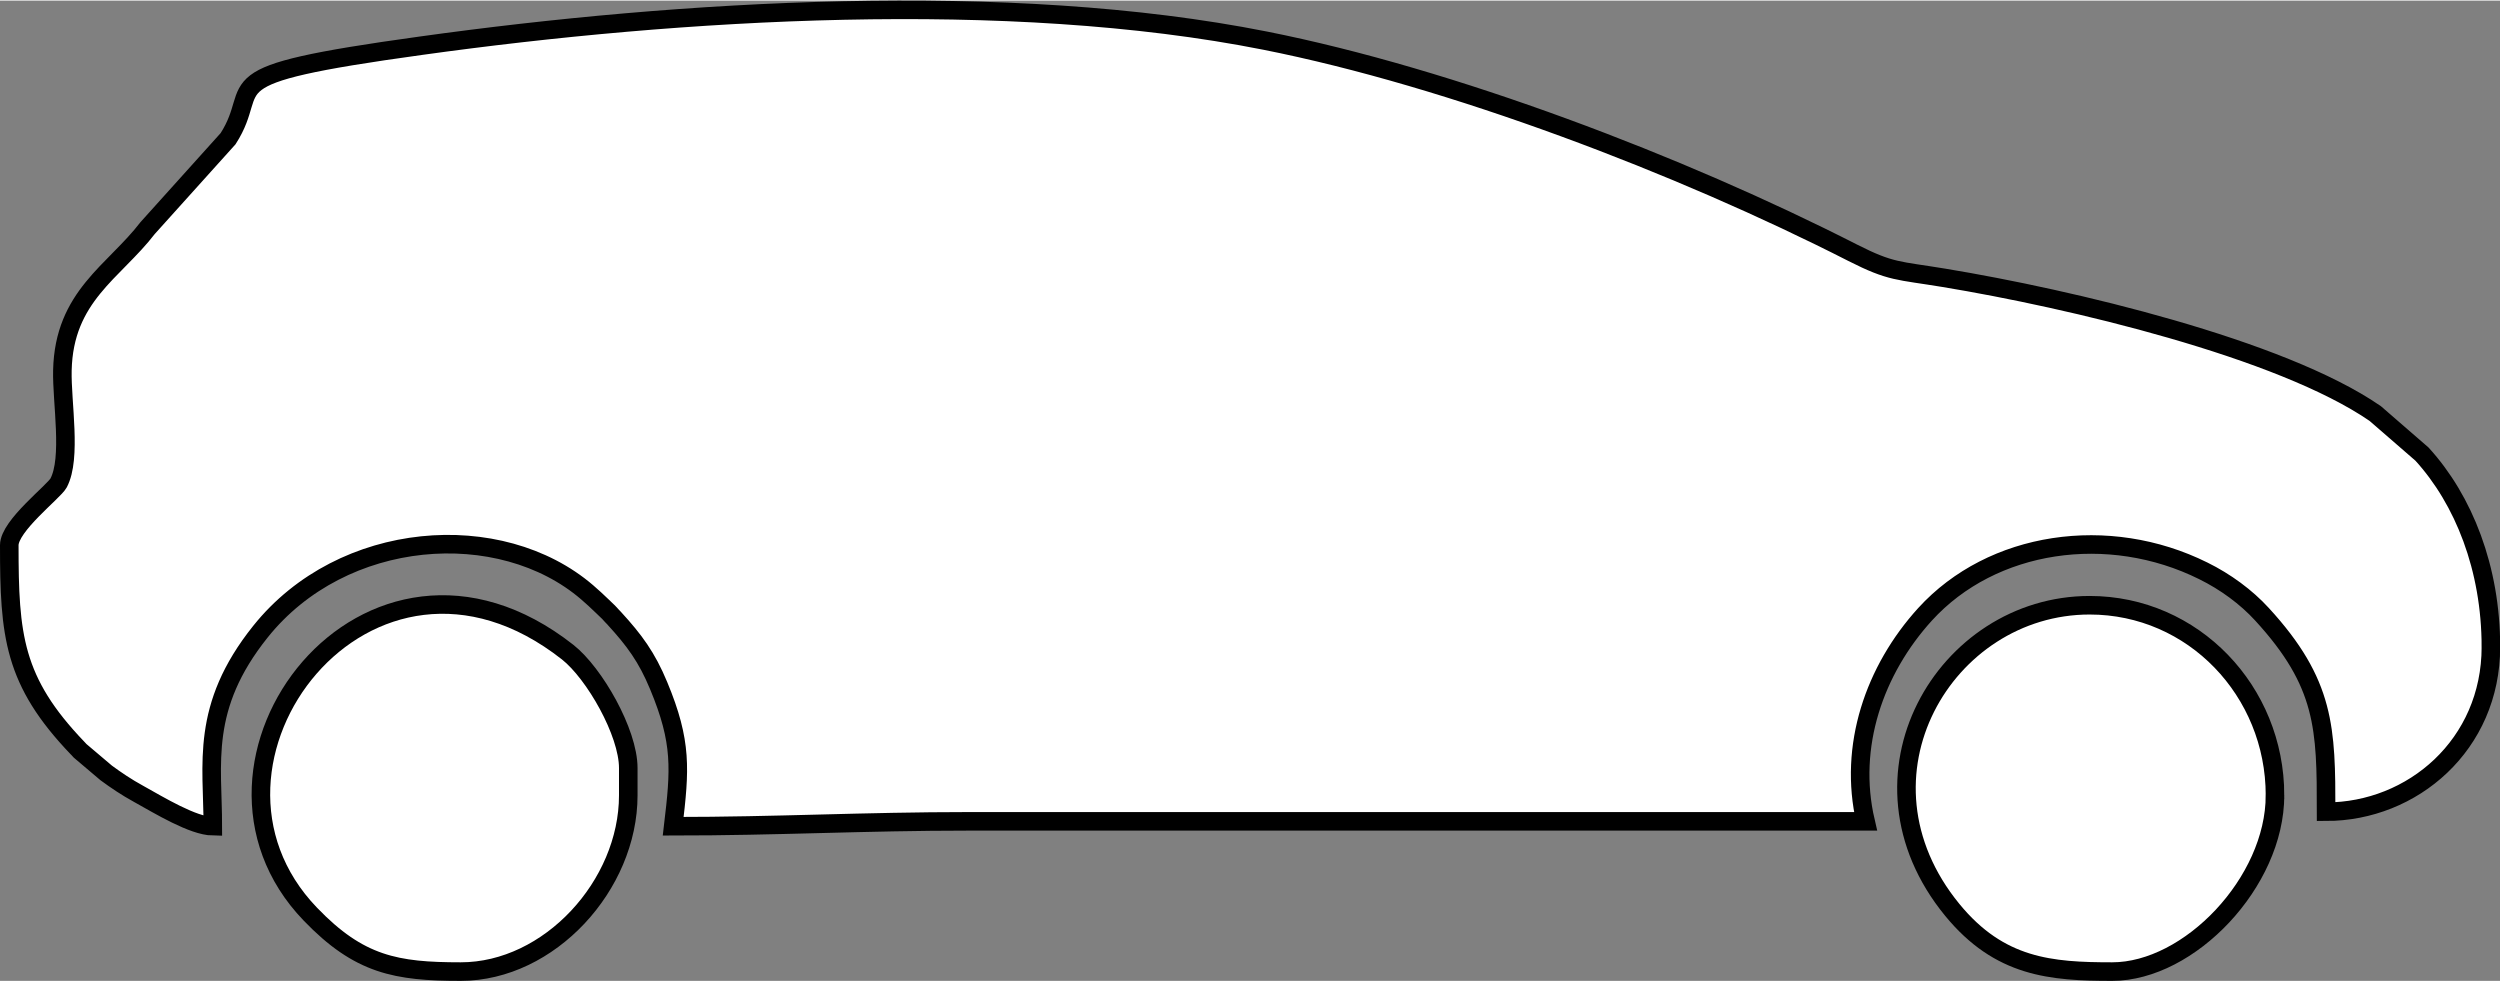
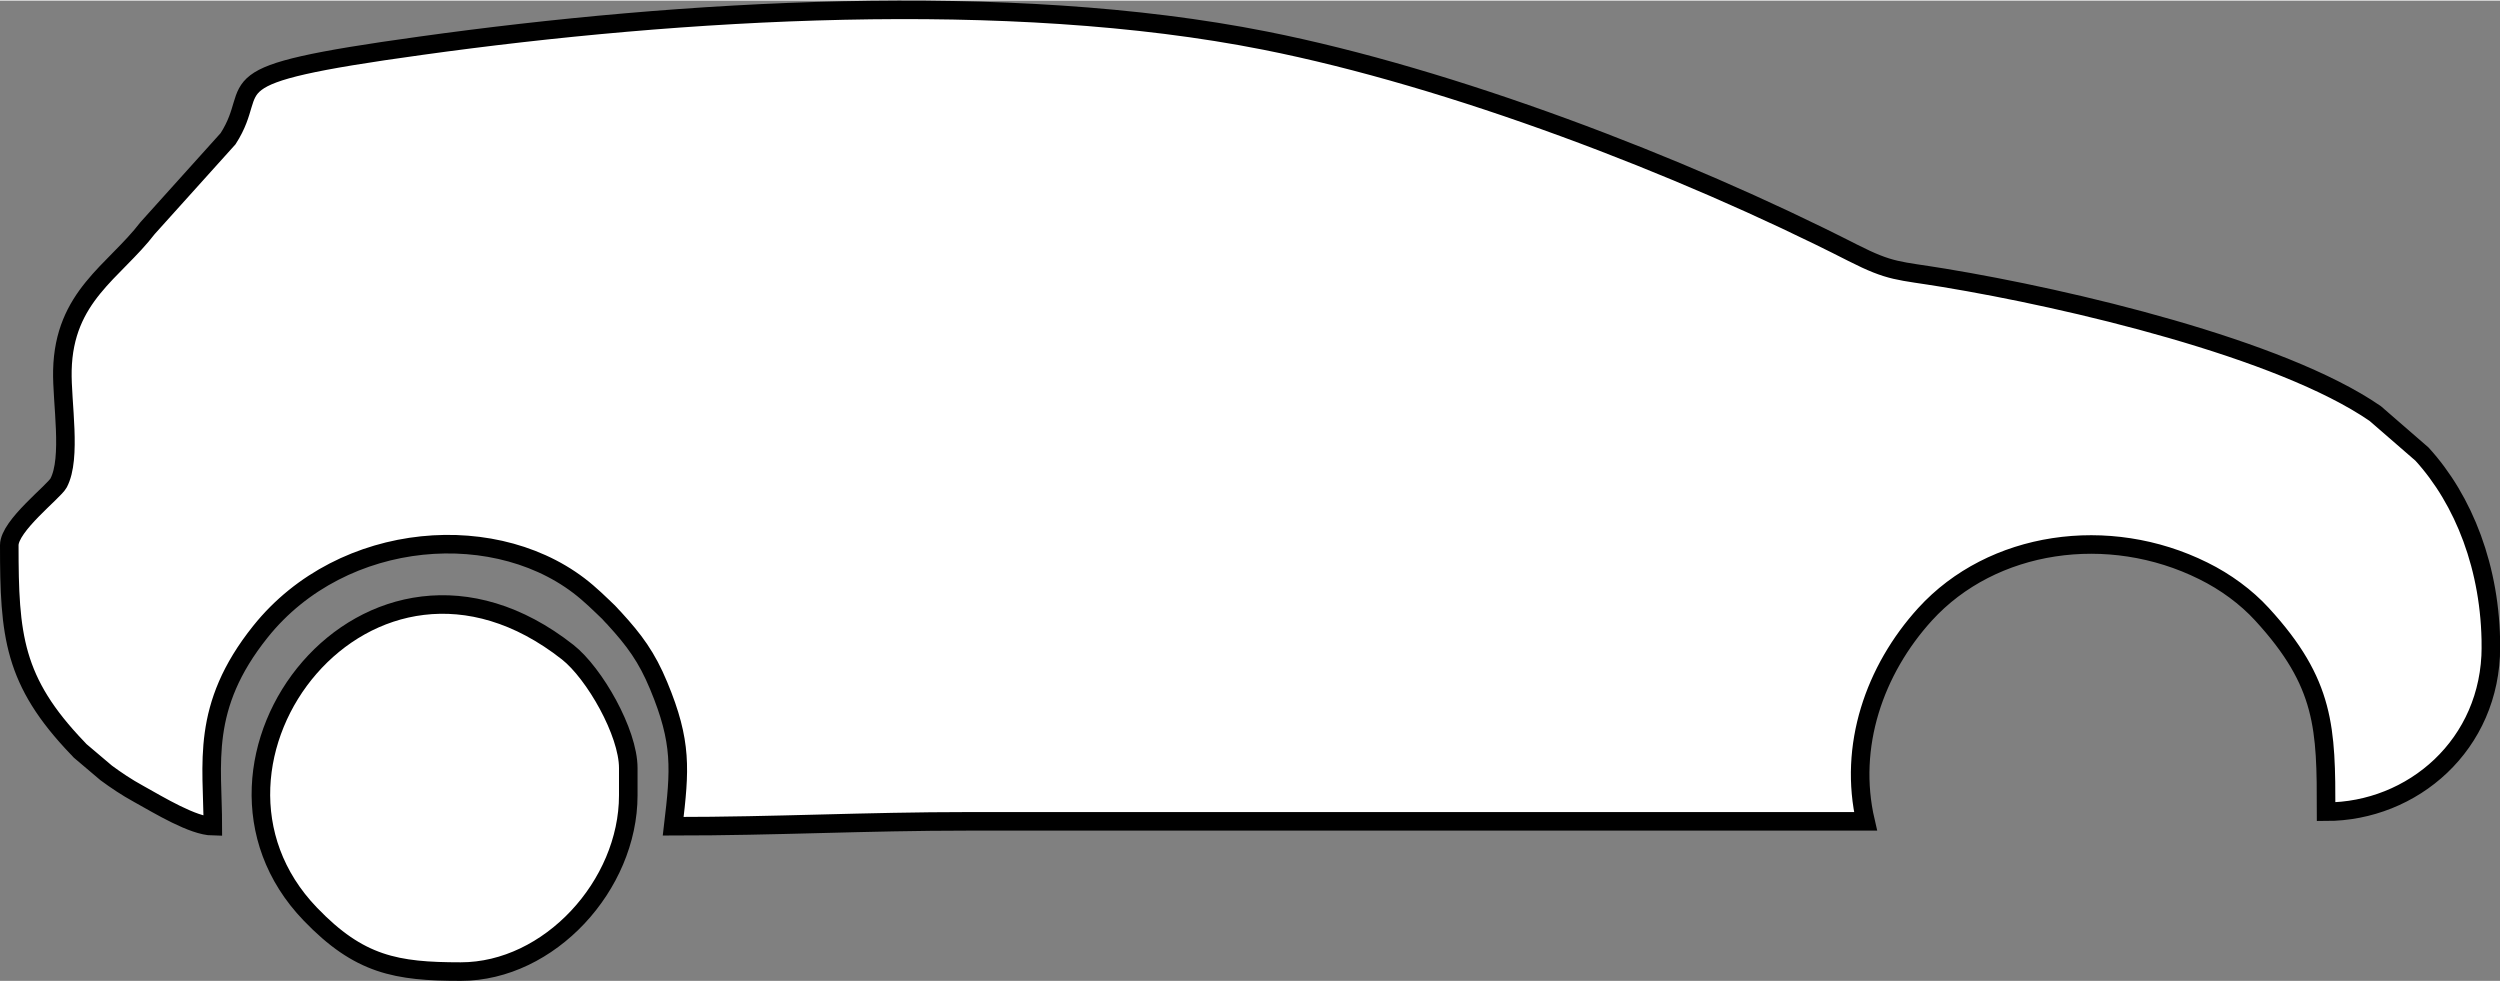
<svg xmlns="http://www.w3.org/2000/svg" xml:space="preserve" width="270px" height="106px" style="shape-rendering:geometricPrecision; text-rendering:geometricPrecision; image-rendering:optimizeQuality; fill-rule:evenodd; clip-rule:evenodd" viewBox="0 0 13.744 5.389">
  <rect x="0" y="0" width="13.744" height="5.389" fill="#808080" stroke="none" />
  <defs>
    <style type="text/css">
   
    .str0 {stroke:black;stroke-width:0.102;stroke-miterlimit:22.926}
    .fil0 {fill:white}
   
  </style>
  </defs>
  <g id="Laag_x0020_1">
    <g id="_2107022222016">
      <path class="fil0 str0" d="M13.694 3.553c0,0.539 -0.432,0.906 -0.906,0.906 0,-0.457 -0.003,-0.705 -0.353,-1.086 -0.086,-0.094 -0.2,-0.178 -0.322,-0.238 -0.521,-0.259 -1.161,-0.166 -1.53,0.239 -0.278,0.306 -0.423,0.725 -0.327,1.138l-4.929 0c-0.575,0 -1.06,0.027 -1.626,0.027 0.037,-0.312 0.05,-0.461 -0.08,-0.773 -0.065,-0.157 -0.134,-0.25 -0.243,-0.369 -0.006,-0.005 -0.02,-0.022 -0.026,-0.028 -0.003,-0.004 -0.009,-0.009 -0.013,-0.013l-0.027 -0.026c-0.033,-0.031 -0.052,-0.05 -0.084,-0.077 -0.477,-0.41 -1.345,-0.348 -1.796,0.216 -0.333,0.416 -0.262,0.726 -0.262,1.07 -0.109,-0.002 -0.293,-0.114 -0.408,-0.178 -0.066,-0.036 -0.125,-0.076 -0.178,-0.115l-0.144 -0.122c-0.004,-0.004 -0.01,-0.01 -0.013,-0.014 -0.354,-0.369 -0.376,-0.62 -0.376,-1.116 0,-0.107 0.245,-0.294 0.271,-0.342 0.073,-0.137 0.017,-0.443 0.021,-0.619 0.009,-0.409 0.284,-0.542 0.469,-0.783l0.442 -0.491c0.197,-0.307 -0.142,-0.345 1.06,-0.511 1.423,-0.198 3.226,-0.309 4.641,-0.028 1.023,0.203 2.281,0.682 3.23,1.166 0.213,0.108 0.248,0.096 0.502,0.138 0.691,0.114 1.852,0.388 2.371,0.746l0.257 0.223c0.23,0.252 0.379,0.629 0.379,1.06z" />
      <path class="fil0 str0" d="M3.454 4.219l0 0.15c0,0.495 -0.434,0.969 -0.921,0.969 -0.354,0 -0.558,-0.036 -0.827,-0.316 -0.801,-0.832 0.319,-2.302 1.415,-1.44 0.147,0.116 0.333,0.441 0.333,0.637z" />
-       <path class="fil0 str0" d="M12.507 4.369c0,0.478 -0.471,0.969 -0.895,0.969 -0.337,0 -0.619,-0.022 -0.879,-0.339 -0.6,-0.732 -0.041,-1.675 0.755,-1.675 0.57,0 1.019,0.472 1.019,1.045z" />
    </g>
  </g>
</svg>